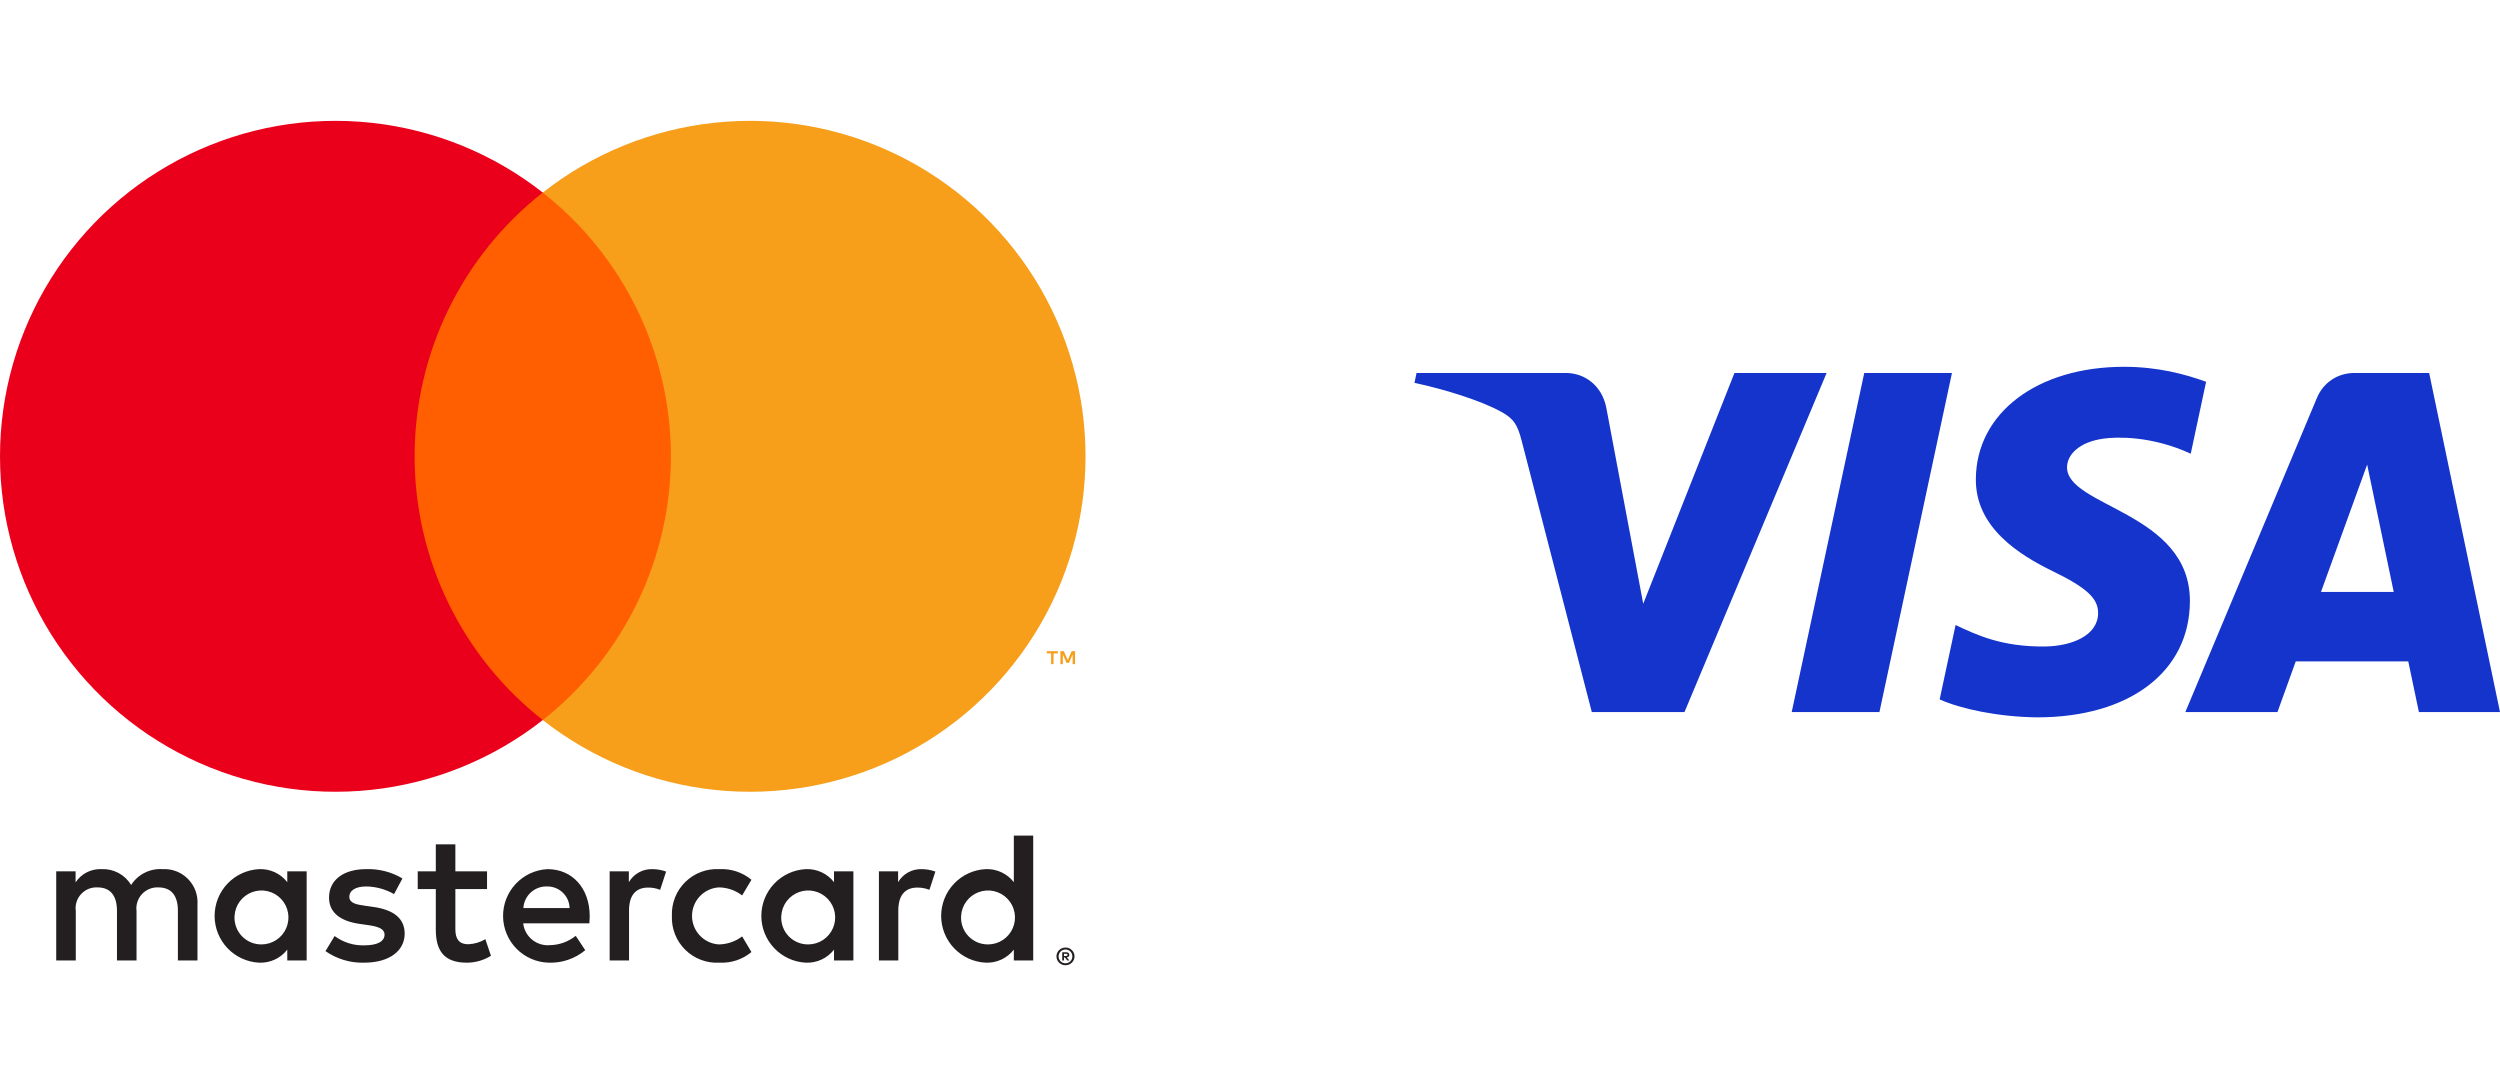
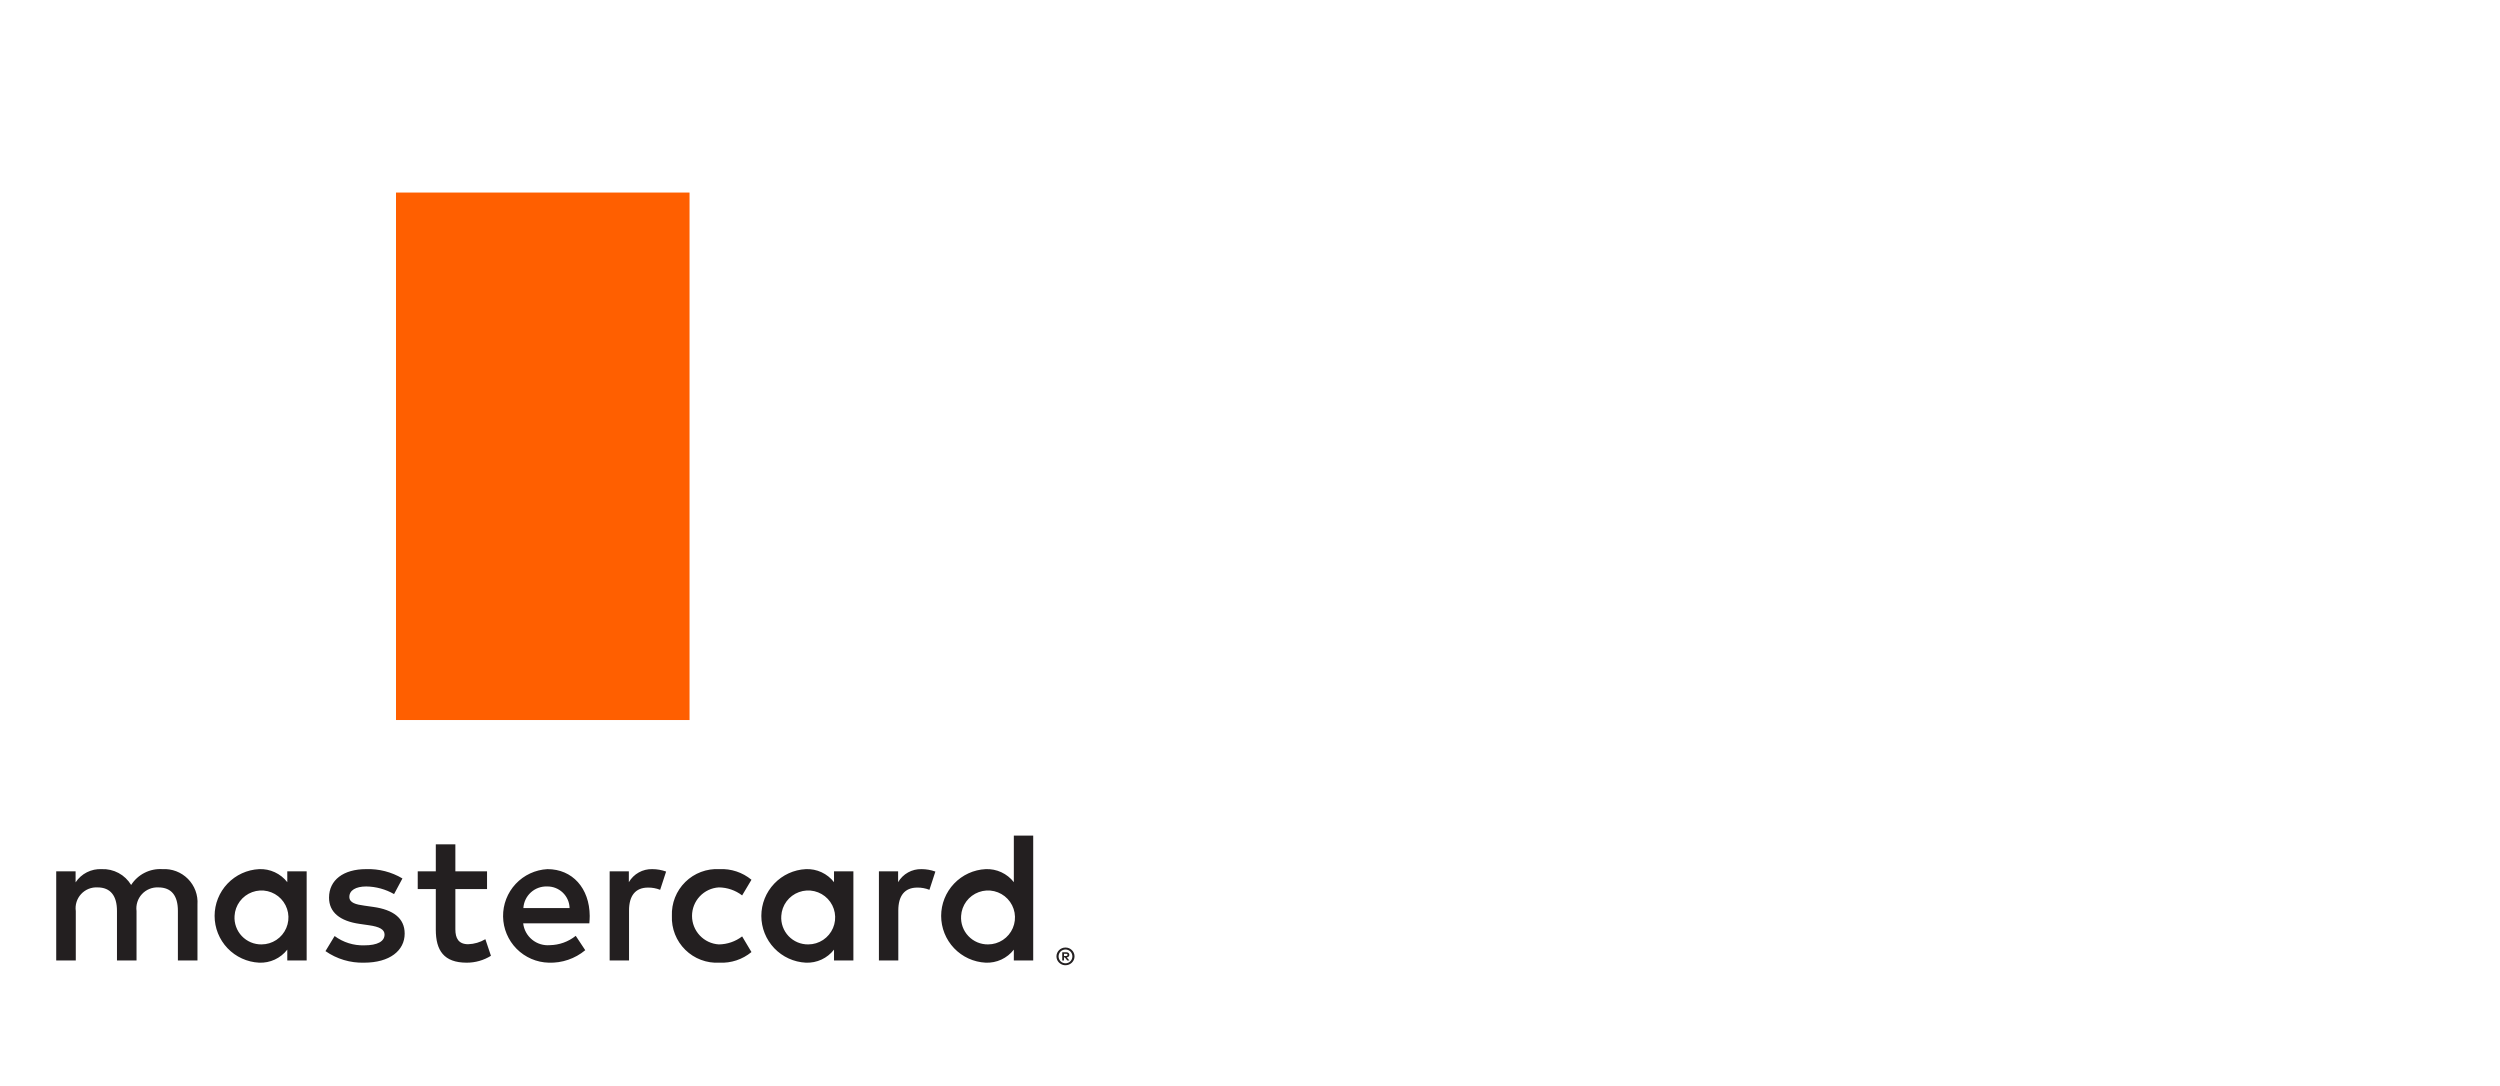
<svg xmlns="http://www.w3.org/2000/svg" width="152" height="66" viewBox="0 0 152 66" fill="none">
  <path d="M12.006 58.395V54.996C12.026 54.71 11.985 54.423 11.885 54.154C11.785 53.886 11.629 53.642 11.428 53.438C11.226 53.234 10.984 53.076 10.716 52.973C10.448 52.871 10.162 52.826 9.876 52.843C9.502 52.819 9.127 52.895 8.793 53.065C8.458 53.234 8.175 53.49 7.973 53.806C7.788 53.5 7.525 53.248 7.21 53.079C6.895 52.91 6.54 52.828 6.182 52.843C5.871 52.828 5.561 52.894 5.282 53.035C5.004 53.176 4.768 53.387 4.596 53.648V52.979H3.418V58.395H4.608V55.392C4.582 55.207 4.597 55.019 4.653 54.84C4.709 54.661 4.804 54.498 4.931 54.36C5.057 54.222 5.213 54.115 5.386 54.044C5.56 53.974 5.746 53.943 5.933 53.954C6.715 53.954 7.112 54.464 7.112 55.381V58.395H8.301V55.392C8.277 55.208 8.294 55.02 8.351 54.842C8.407 54.664 8.502 54.501 8.629 54.364C8.755 54.227 8.91 54.119 9.082 54.048C9.255 53.977 9.44 53.945 9.627 53.954C10.431 53.954 10.816 54.464 10.816 55.381V58.395H12.006ZM29.612 52.979H27.686V51.337H26.497V52.979H25.398V54.056H26.497V56.526C26.497 57.783 26.984 58.531 28.377 58.531C28.898 58.532 29.408 58.387 29.85 58.112L29.51 57.103C29.194 57.292 28.836 57.397 28.468 57.409C27.879 57.409 27.686 57.047 27.686 56.503V54.056H29.612V52.979ZM39.661 52.843C39.374 52.835 39.09 52.904 38.839 53.044C38.587 53.183 38.379 53.388 38.234 53.636V52.979H37.067V58.395H38.245V55.358C38.245 54.464 38.63 53.965 39.401 53.965C39.653 53.962 39.903 54.008 40.137 54.101L40.5 52.991C40.231 52.894 39.947 52.844 39.661 52.843ZM24.468 53.41C23.802 53.013 23.035 52.817 22.259 52.843C20.888 52.843 20.005 53.501 20.005 54.577C20.005 55.461 20.662 56.004 21.874 56.174L22.429 56.254C23.075 56.344 23.381 56.514 23.381 56.82C23.381 57.239 22.95 57.477 22.146 57.477C21.499 57.496 20.864 57.296 20.345 56.911L19.789 57.828C20.476 58.308 21.298 58.554 22.135 58.531C23.698 58.531 24.604 57.794 24.604 56.763C24.604 55.812 23.891 55.313 22.712 55.143L22.157 55.064C21.647 54.996 21.24 54.894 21.24 54.532C21.24 54.135 21.625 53.897 22.27 53.897C22.864 53.906 23.445 54.066 23.959 54.361L24.468 53.41ZM56.033 52.843C55.746 52.835 55.461 52.904 55.21 53.044C54.959 53.183 54.75 53.388 54.605 53.636V52.979H53.438V58.395H54.617V55.358C54.617 54.464 55.002 53.965 55.772 53.965C56.024 53.962 56.275 54.008 56.509 54.101L56.871 52.991C56.602 52.894 56.319 52.844 56.033 52.843ZM40.851 55.687C40.835 56.069 40.9 56.449 41.04 56.804C41.18 57.159 41.393 57.481 41.666 57.749C41.938 58.017 42.263 58.225 42.62 58.359C42.977 58.494 43.359 58.553 43.74 58.531C44.448 58.566 45.143 58.336 45.689 57.885L45.122 56.933C44.715 57.244 44.218 57.415 43.706 57.42C43.265 57.394 42.85 57.199 42.547 56.877C42.244 56.555 42.075 56.129 42.075 55.687C42.075 55.245 42.244 54.819 42.547 54.497C42.85 54.175 43.265 53.98 43.706 53.954C44.218 53.959 44.715 54.13 45.122 54.441L45.689 53.489C45.143 53.038 44.448 52.808 43.74 52.843C43.359 52.822 42.977 52.88 42.62 53.015C42.263 53.149 41.938 53.357 41.666 53.625C41.394 53.893 41.18 54.215 41.04 54.57C40.9 54.925 40.836 55.306 40.851 55.687ZM51.886 55.687V52.979H50.708V53.636C50.507 53.377 50.246 53.17 49.949 53.032C49.651 52.894 49.325 52.829 48.997 52.843C48.267 52.879 47.579 53.194 47.075 53.724C46.571 54.253 46.289 54.956 46.289 55.687C46.289 56.418 46.571 57.121 47.075 57.651C47.579 58.18 48.267 58.495 48.997 58.531C49.325 58.545 49.651 58.48 49.949 58.342C50.247 58.204 50.507 57.997 50.708 57.738V58.395H51.886V55.687ZM47.502 55.687C47.52 55.367 47.631 55.06 47.822 54.803C48.013 54.546 48.275 54.351 48.575 54.241C48.876 54.131 49.202 54.111 49.514 54.184C49.825 54.258 50.109 54.42 50.329 54.653C50.549 54.885 50.697 55.177 50.753 55.492C50.809 55.807 50.772 56.132 50.646 56.426C50.52 56.72 50.311 56.971 50.044 57.148C49.777 57.325 49.465 57.419 49.145 57.42C48.92 57.423 48.698 57.38 48.491 57.293C48.284 57.206 48.098 57.076 47.943 56.914C47.789 56.751 47.67 56.558 47.594 56.346C47.518 56.135 47.486 55.911 47.502 55.687ZM33.283 52.843C32.548 52.882 31.857 53.204 31.354 53.741C30.852 54.278 30.576 54.989 30.587 55.725C30.597 56.461 30.892 57.164 31.409 57.687C31.927 58.21 32.627 58.513 33.362 58.531C34.171 58.559 34.961 58.289 35.583 57.772L35.005 56.899C34.558 57.258 34.004 57.457 33.43 57.466C33.041 57.499 32.654 57.379 32.352 57.131C32.049 56.884 31.855 56.528 31.81 56.14H35.832C35.843 55.993 35.855 55.846 35.855 55.687C35.843 53.999 34.801 52.843 33.283 52.843ZM33.26 53.897C33.616 53.89 33.96 54.025 34.217 54.271C34.474 54.517 34.623 54.855 34.631 55.211H31.821C31.842 54.848 32.004 54.507 32.273 54.261C32.542 54.015 32.896 53.885 33.26 53.897ZM62.819 55.687V50.804H61.641V53.636C61.44 53.377 61.18 53.17 60.882 53.032C60.584 52.894 60.258 52.829 59.93 52.843C59.2 52.879 58.512 53.194 58.008 53.724C57.504 54.253 57.222 54.956 57.222 55.687C57.222 56.418 57.504 57.121 58.008 57.651C58.512 58.18 59.2 58.495 59.93 58.531C60.258 58.545 60.584 58.48 60.882 58.342C61.18 58.204 61.44 57.997 61.641 57.738V58.395H62.819V55.687ZM64.784 57.61C64.857 57.61 64.929 57.624 64.997 57.652C65.061 57.679 65.121 57.718 65.171 57.768C65.221 57.817 65.26 57.875 65.288 57.939C65.317 58.005 65.331 58.076 65.331 58.148C65.331 58.22 65.317 58.291 65.288 58.357C65.26 58.421 65.22 58.479 65.171 58.528C65.121 58.577 65.061 58.616 64.997 58.644C64.929 58.672 64.857 58.687 64.784 58.687C64.676 58.688 64.57 58.657 64.48 58.598C64.389 58.54 64.318 58.456 64.275 58.357C64.247 58.291 64.232 58.22 64.232 58.148C64.232 58.076 64.247 58.005 64.275 57.939C64.303 57.875 64.342 57.817 64.392 57.768C64.442 57.718 64.501 57.679 64.567 57.652C64.635 57.624 64.709 57.609 64.784 57.61ZM64.784 58.568C64.839 58.568 64.895 58.557 64.946 58.535C64.995 58.514 65.04 58.483 65.078 58.445C65.156 58.366 65.2 58.26 65.2 58.148C65.2 58.037 65.156 57.93 65.078 57.851C65.04 57.814 64.995 57.783 64.946 57.763C64.894 57.741 64.839 57.73 64.784 57.73C64.727 57.73 64.67 57.741 64.618 57.763C64.568 57.783 64.522 57.813 64.484 57.851C64.406 57.93 64.362 58.037 64.362 58.148C64.362 58.26 64.406 58.366 64.484 58.445C64.522 58.483 64.568 58.514 64.618 58.535C64.67 58.557 64.727 58.568 64.784 58.568ZM64.815 57.896C64.868 57.893 64.921 57.908 64.964 57.939C64.981 57.953 64.994 57.971 65.003 57.992C65.013 58.012 65.017 58.034 65.016 58.056C65.016 58.075 65.013 58.094 65.006 58.111C64.999 58.129 64.988 58.145 64.974 58.158C64.941 58.187 64.9 58.205 64.856 58.208L65.02 58.396H64.892L64.74 58.209H64.691V58.396H64.584V57.896H64.815ZM64.691 57.99V58.123H64.814C64.838 58.124 64.861 58.119 64.881 58.107C64.889 58.101 64.896 58.094 64.9 58.085C64.905 58.076 64.907 58.066 64.906 58.056C64.907 58.046 64.905 58.037 64.9 58.028C64.896 58.019 64.889 58.012 64.881 58.006C64.861 57.995 64.838 57.989 64.814 57.99H64.691ZM58.435 55.687C58.453 55.367 58.565 55.06 58.755 54.803C58.946 54.546 59.208 54.351 59.509 54.241C59.809 54.131 60.135 54.111 60.447 54.184C60.759 54.258 61.042 54.42 61.262 54.653C61.482 54.885 61.63 55.177 61.686 55.492C61.742 55.807 61.705 56.132 61.579 56.426C61.453 56.72 61.244 56.971 60.977 57.148C60.71 57.325 60.398 57.419 60.078 57.42C59.853 57.423 59.631 57.38 59.424 57.293C59.217 57.206 59.031 57.076 58.877 56.913C58.722 56.751 58.603 56.558 58.527 56.346C58.451 56.135 58.42 55.911 58.435 55.687ZM18.645 55.687V52.979H17.467V53.636C17.266 53.377 17.005 53.17 16.708 53.032C16.41 52.894 16.084 52.829 15.756 52.843C15.026 52.879 14.338 53.194 13.833 53.724C13.329 54.253 13.048 54.956 13.048 55.687C13.048 56.418 13.329 57.121 13.833 57.651C14.338 58.18 15.026 58.495 15.756 58.531C16.084 58.545 16.41 58.48 16.708 58.342C17.005 58.204 17.266 57.997 17.467 57.738V58.395H18.645V55.687ZM14.261 55.687C14.279 55.367 14.39 55.06 14.581 54.803C14.772 54.546 15.034 54.351 15.334 54.241C15.635 54.131 15.961 54.111 16.273 54.184C16.584 54.258 16.868 54.42 17.088 54.653C17.308 54.885 17.455 55.177 17.512 55.492C17.568 55.807 17.531 56.132 17.405 56.426C17.279 56.72 17.07 56.971 16.803 57.148C16.536 57.325 16.223 57.419 15.903 57.42C15.679 57.423 15.456 57.38 15.25 57.293C15.043 57.206 14.857 57.076 14.702 56.913C14.548 56.751 14.429 56.558 14.353 56.346C14.277 56.135 14.245 55.911 14.261 55.687Z" fill="#231F20" />
  <path d="M41.924 11.707H24.077V43.778H41.924V11.707Z" fill="#FF5F00" />
-   <path d="M25.21 27.744C25.207 24.655 25.907 21.606 27.257 18.828C28.607 16.05 30.571 13.615 33 11.708C29.992 9.343 26.378 7.873 22.573 7.464C18.768 7.056 14.924 7.726 11.482 9.399C8.04 11.071 5.138 13.679 3.107 16.923C1.077 20.167 0 23.917 0 27.744C0 31.571 1.077 35.321 3.107 38.565C5.138 41.809 8.04 44.416 11.482 46.089C14.924 47.761 18.768 48.432 22.573 48.023C26.378 47.615 29.992 46.144 33 43.779C30.571 41.872 28.607 39.438 27.257 36.66C25.907 33.881 25.207 30.832 25.21 27.744Z" fill="#EB001B" />
-   <path d="M66 27.744C66.001 31.571 64.924 35.321 62.894 38.565C60.863 41.809 57.961 44.416 54.519 46.089C51.077 47.761 47.234 48.432 43.428 48.023C39.623 47.615 36.01 46.144 33.001 43.779C35.428 41.87 37.391 39.435 38.74 36.658C40.09 33.88 40.791 30.832 40.791 27.744C40.791 24.656 40.09 21.608 38.74 18.83C37.391 16.052 35.428 13.617 33.001 11.708C36.01 9.343 39.623 7.873 43.428 7.464C47.234 7.056 51.077 7.726 54.519 9.399C57.961 11.072 60.863 13.679 62.894 16.923C64.924 20.167 66.001 23.917 66 27.744Z" fill="#F79E1B" />
-   <path d="M64.054 40.382V39.725H64.319V39.592H63.645V39.725H63.909V40.382H64.054ZM65.363 40.382V39.59H65.156L64.919 40.135L64.681 39.59H64.474V40.382H64.62V39.785L64.843 40.3H64.994L65.217 39.783V40.382H65.363Z" fill="#F79E1B" />
-   <path d="M118.679 22.677L114.27 43.292H108.936L113.346 22.677H118.679ZM141.116 35.988L143.923 28.247L145.538 35.988H141.116ZM147.069 43.292H152L147.692 22.677H143.143C142.118 22.677 141.253 23.272 140.871 24.188L132.869 43.292H138.47L139.581 40.213H146.423L147.069 43.292ZM133.146 36.562C133.17 31.121 125.625 30.82 125.676 28.389C125.692 27.65 126.397 26.864 127.937 26.662C128.701 26.564 130.808 26.484 133.197 27.585L134.131 23.212C132.848 22.748 131.197 22.301 129.143 22.301C123.87 22.301 120.162 25.101 120.132 29.115C120.098 32.083 122.781 33.737 124.799 34.726C126.879 35.736 127.576 36.384 127.565 37.287C127.551 38.67 125.907 39.282 124.376 39.305C121.693 39.347 120.138 38.58 118.899 38.002L117.931 42.522C119.179 43.093 121.478 43.59 123.86 43.615C129.465 43.615 133.13 40.848 133.146 36.562ZM111.058 22.677L102.417 43.292H96.781L92.528 26.84C92.27 25.828 92.045 25.456 91.261 25.029C89.979 24.332 87.862 23.681 86 23.276L86.126 22.677H95.201C96.357 22.677 97.397 23.447 97.661 24.778L99.908 36.708L105.455 22.677H111.058Z" fill="#1434CB" />
</svg>